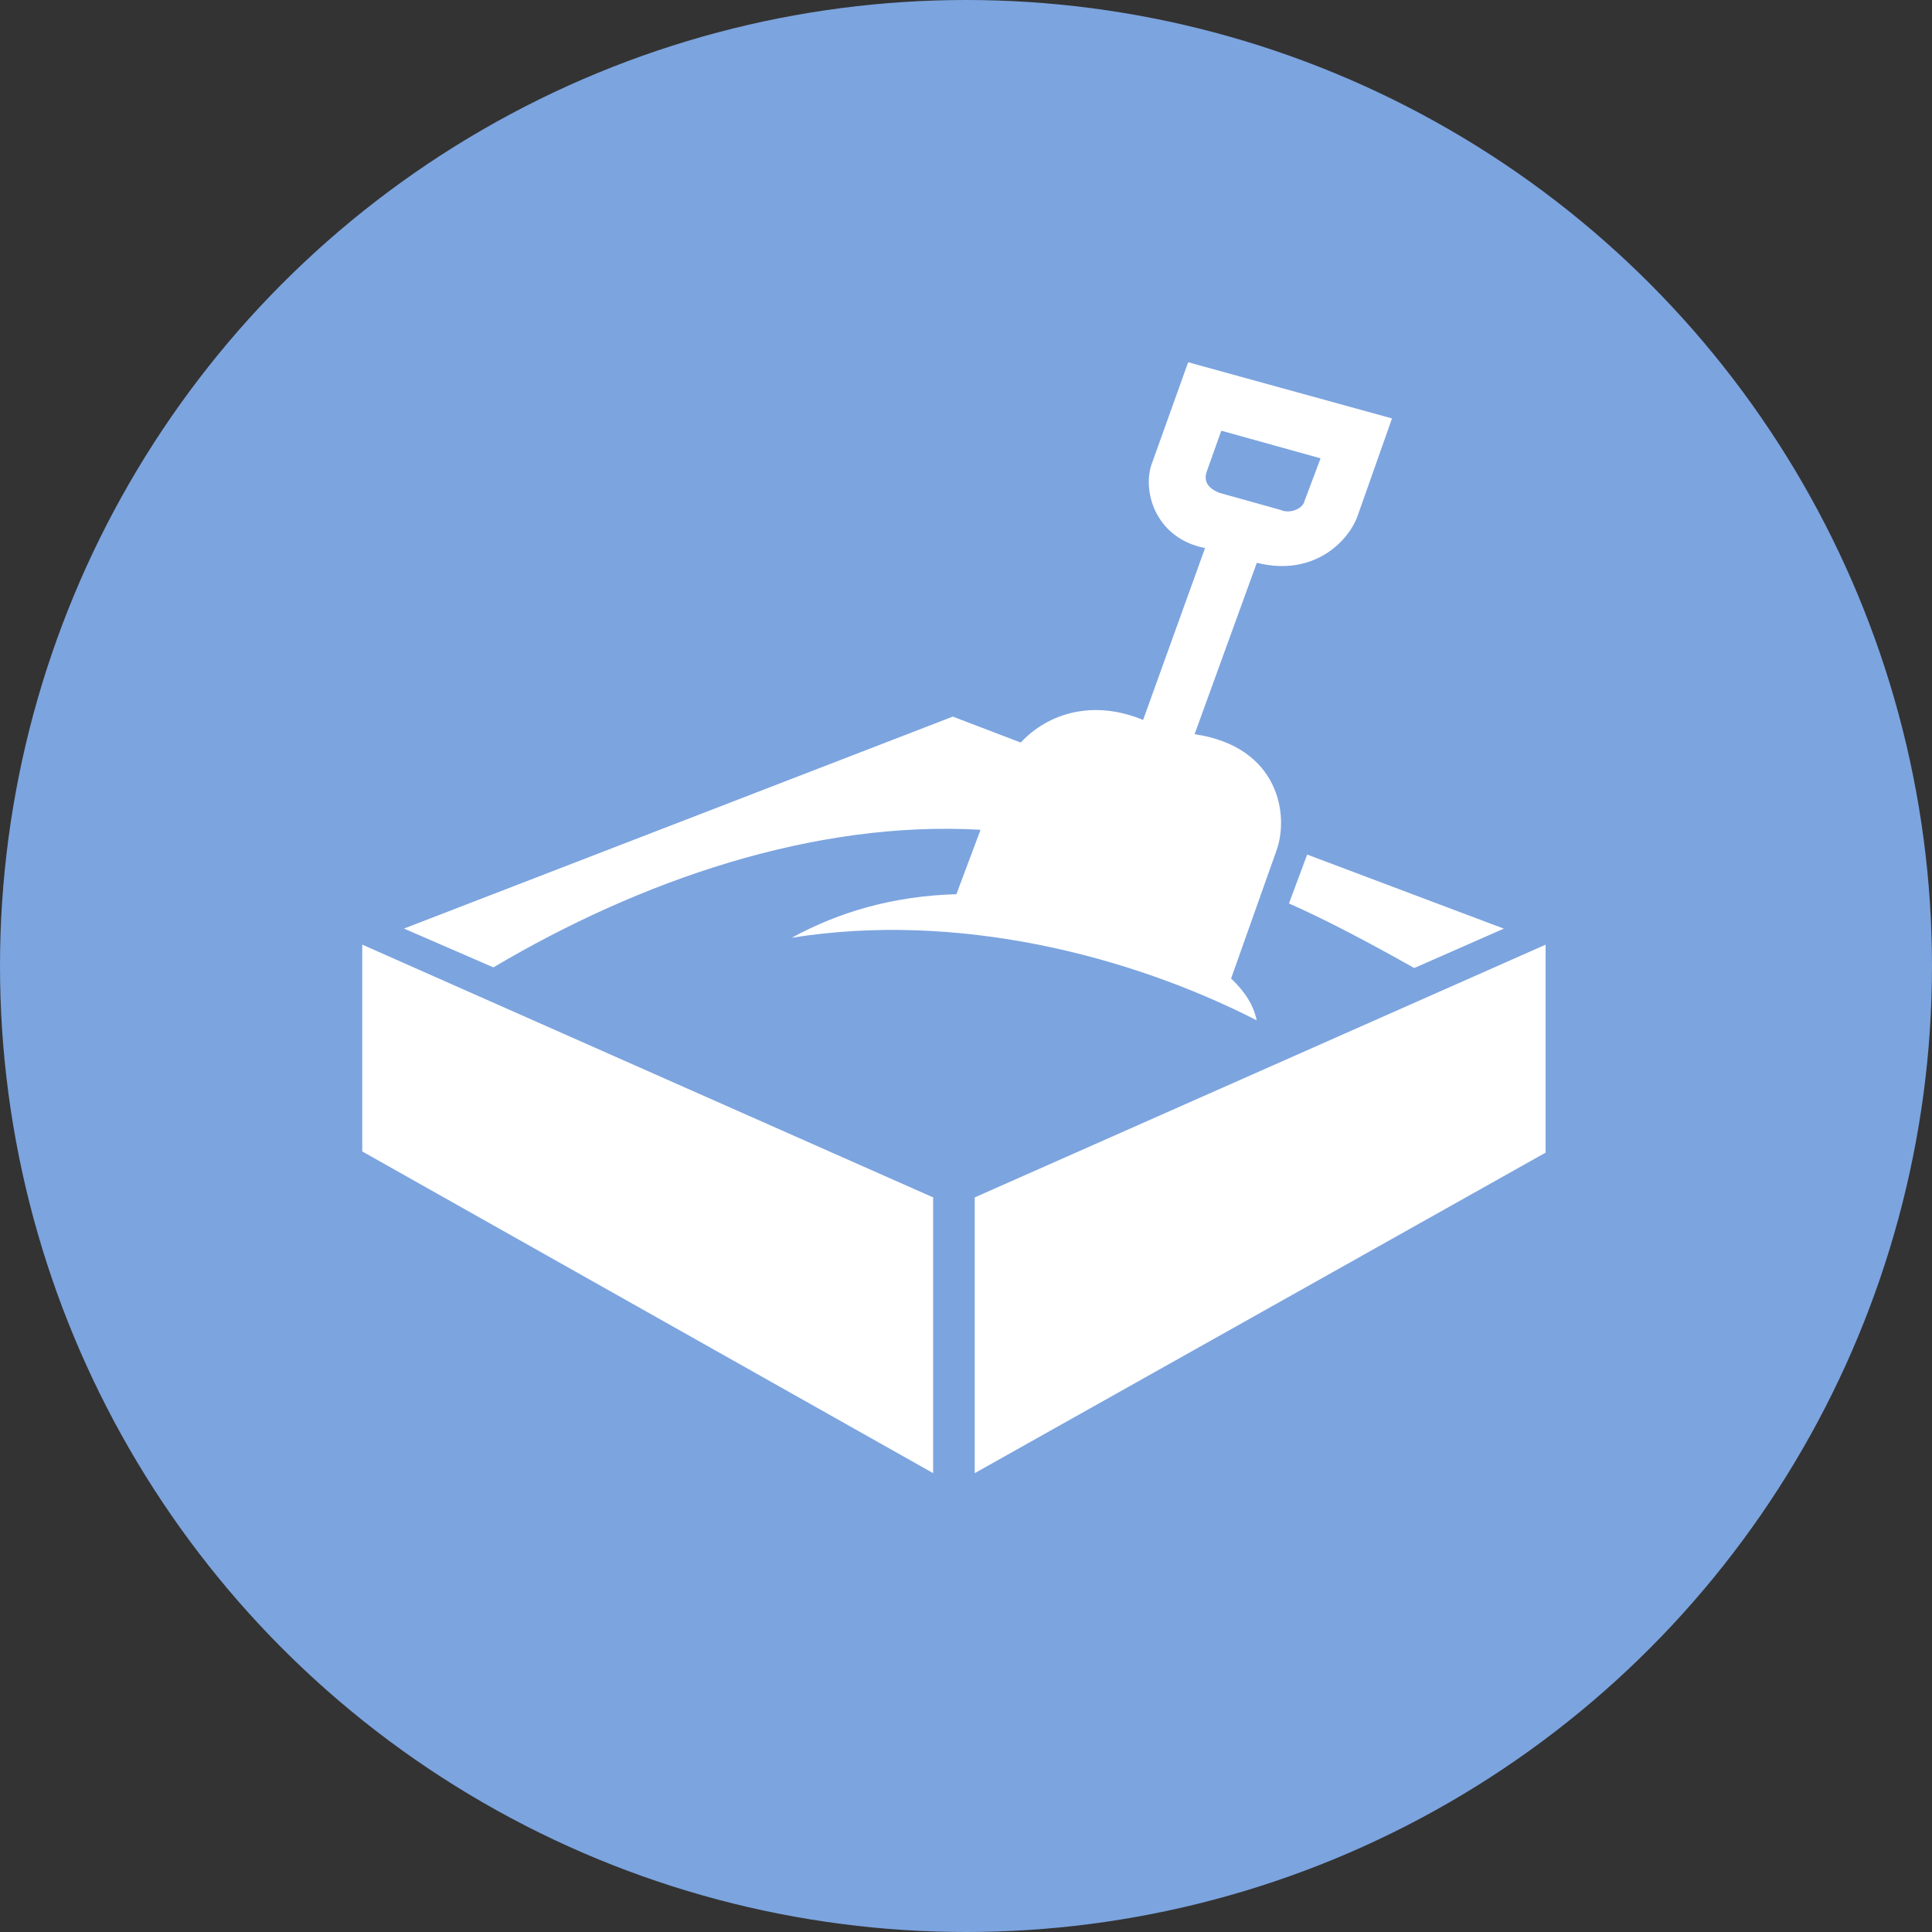
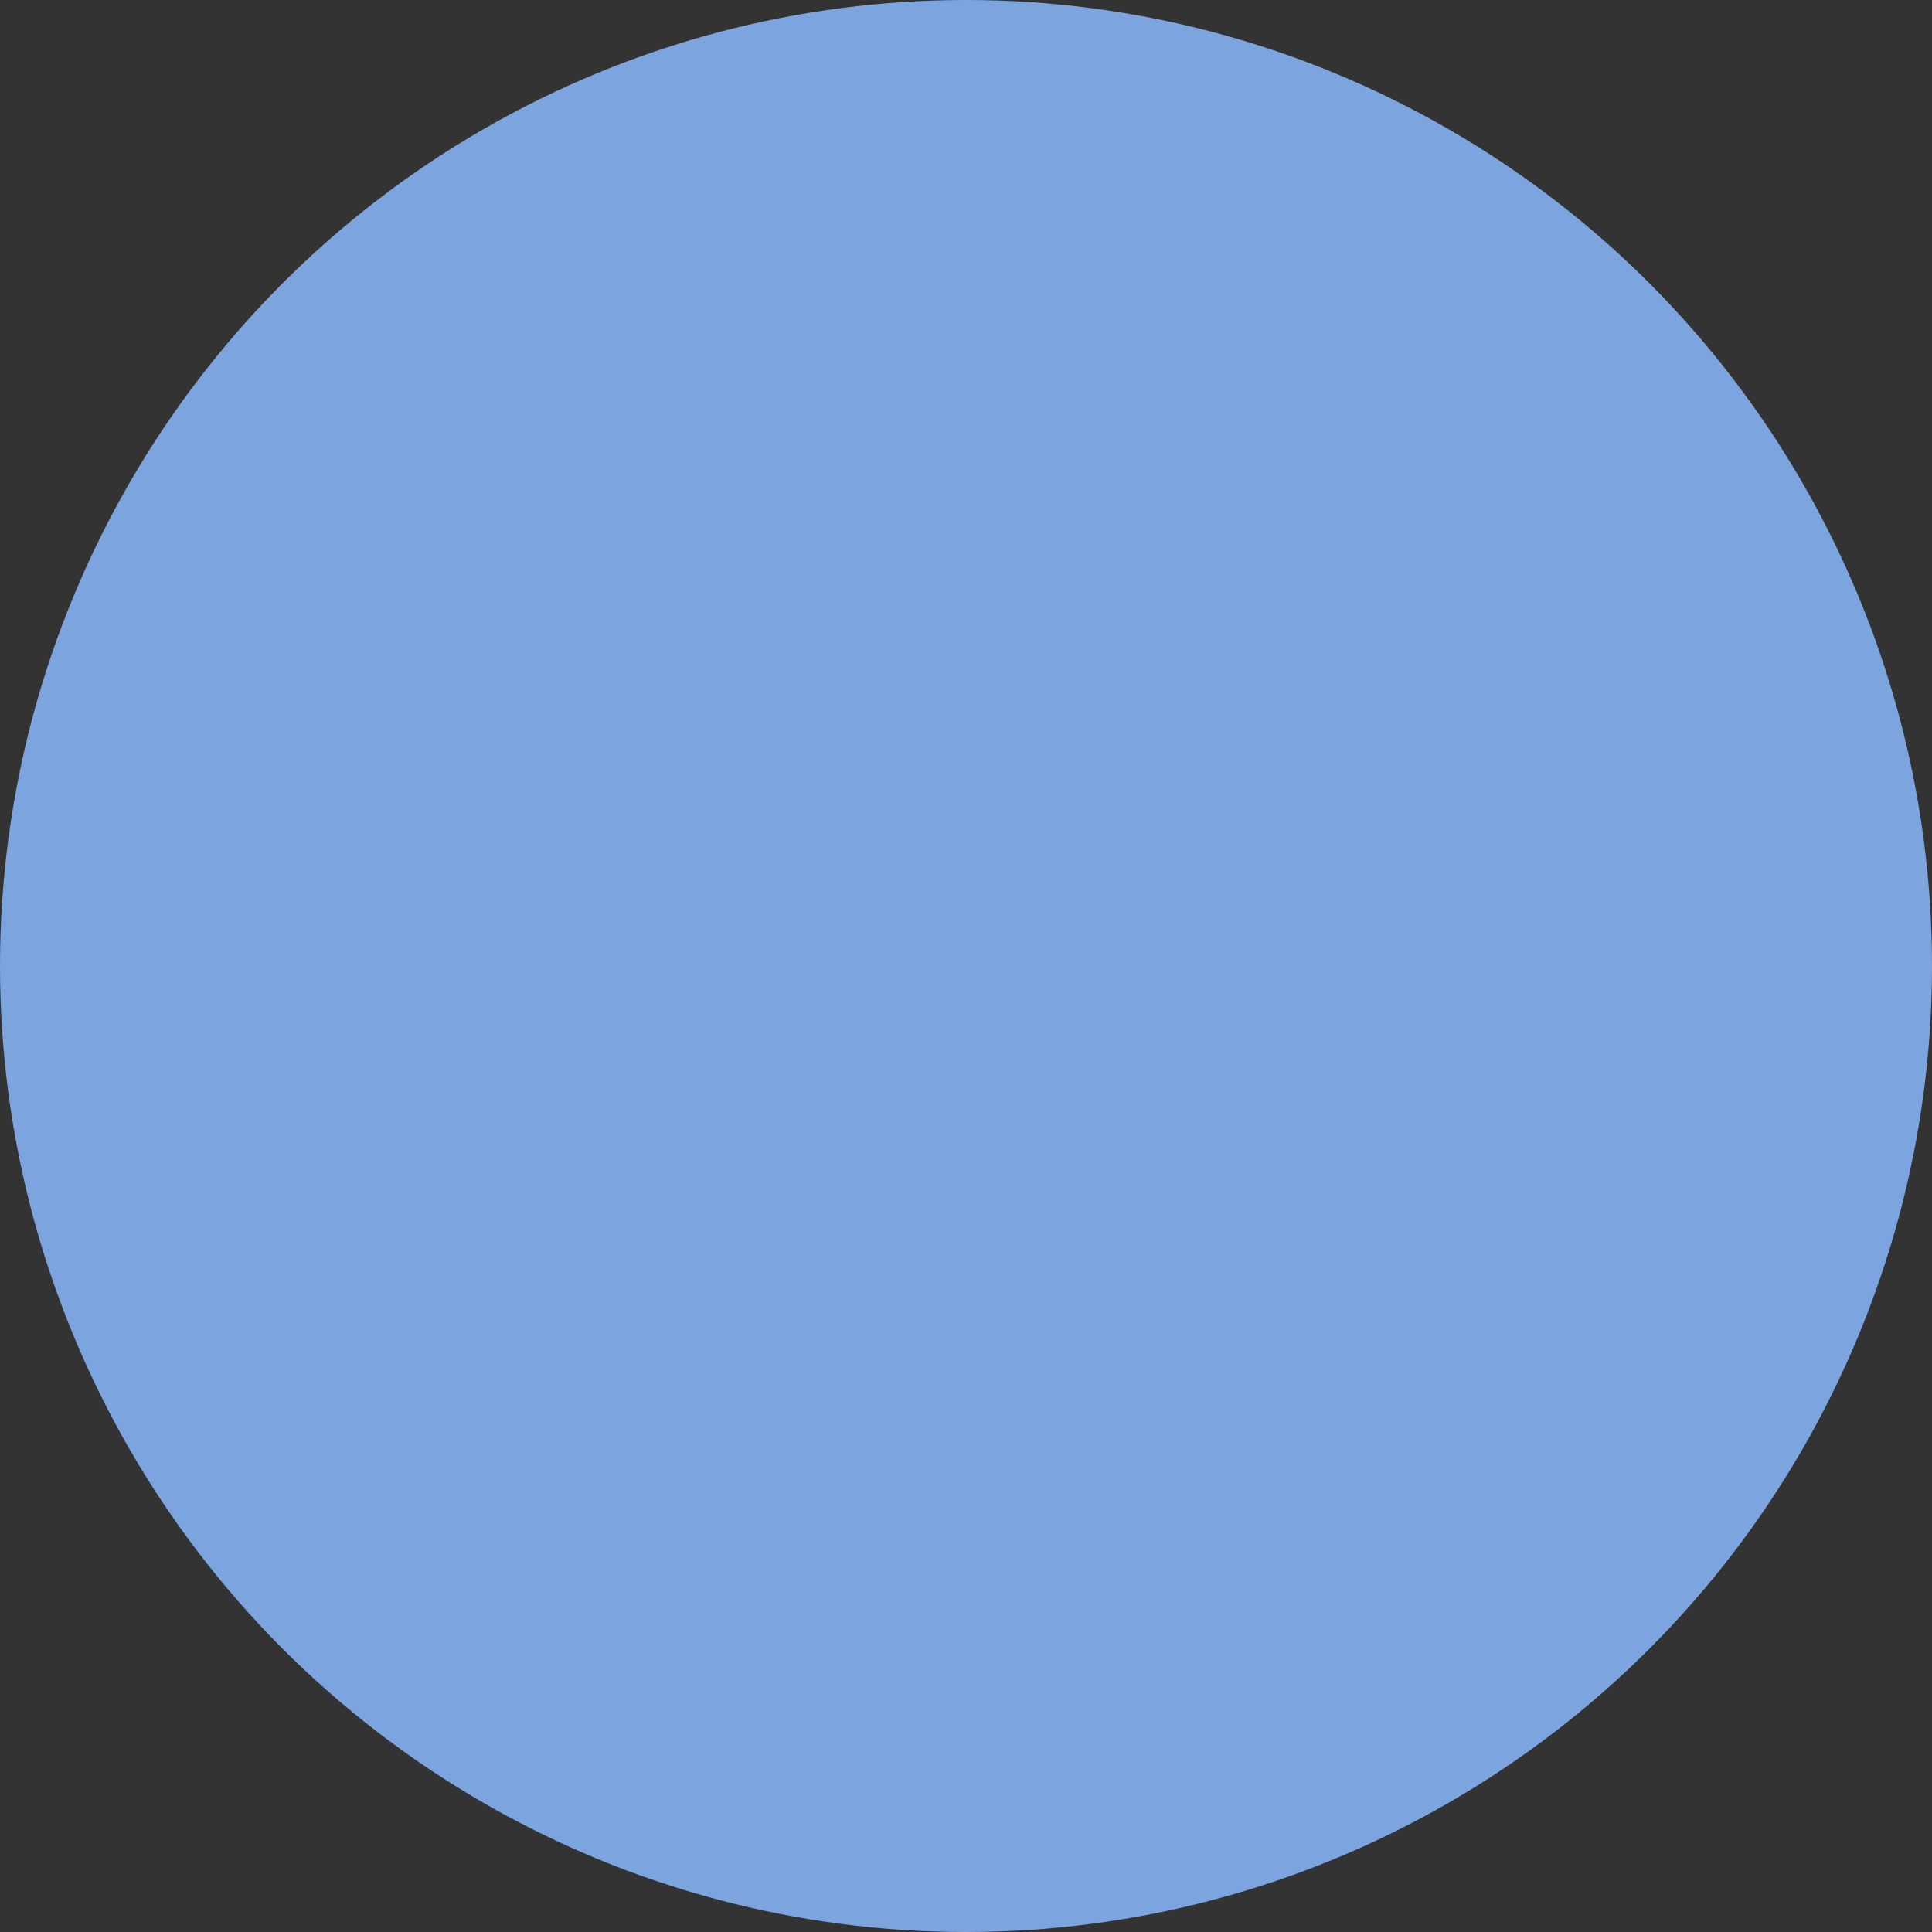
<svg xmlns="http://www.w3.org/2000/svg" width="80" height="80" viewBox="0 0 80 80" fill="none">
  <rect x="0" y="0" width="80" height="80" fill="#333333" stroke="none" />
  <circle cx="40" cy="40" r="40" fill="#7CA4DF" />
-   <path d="M15 47.679L38.639 61V49.582L15 39.115V47.679ZM64 39.117L40.361 49.582V61L64 47.728V39.117V39.117ZM58.561 40.084L62.27 38.453L54.127 35.385L53.373 37.41C54.859 38.064 56.632 38.998 58.561 40.084ZM49.199 15L47.659 19.299C47.317 20.488 47.93 22.311 49.899 22.694L47.333 29.812C45.248 28.946 43.386 29.543 42.267 30.747L39.454 29.673L16.728 38.45L20.431 40.057C26.514 36.453 33.71 33.965 40.602 34.359L39.603 37.026C36.986 37.103 34.748 37.757 32.786 38.83C39.632 37.734 46.763 39.554 52.037 42.249C51.91 41.632 51.56 41.071 50.977 40.517L52.842 35.26C53.405 33.758 52.961 30.916 49.466 30.401L52.042 23.304C54.457 23.908 55.894 22.345 56.234 21.31L57.64 17.326L49.199 15ZM54.009 20.767C53.939 21.056 53.427 21.293 53.022 21.114L50.502 20.41C50.011 20.218 49.821 19.919 49.979 19.497L50.571 17.835L54.682 18.978L54.009 20.767Z" fill="white" />
</svg>